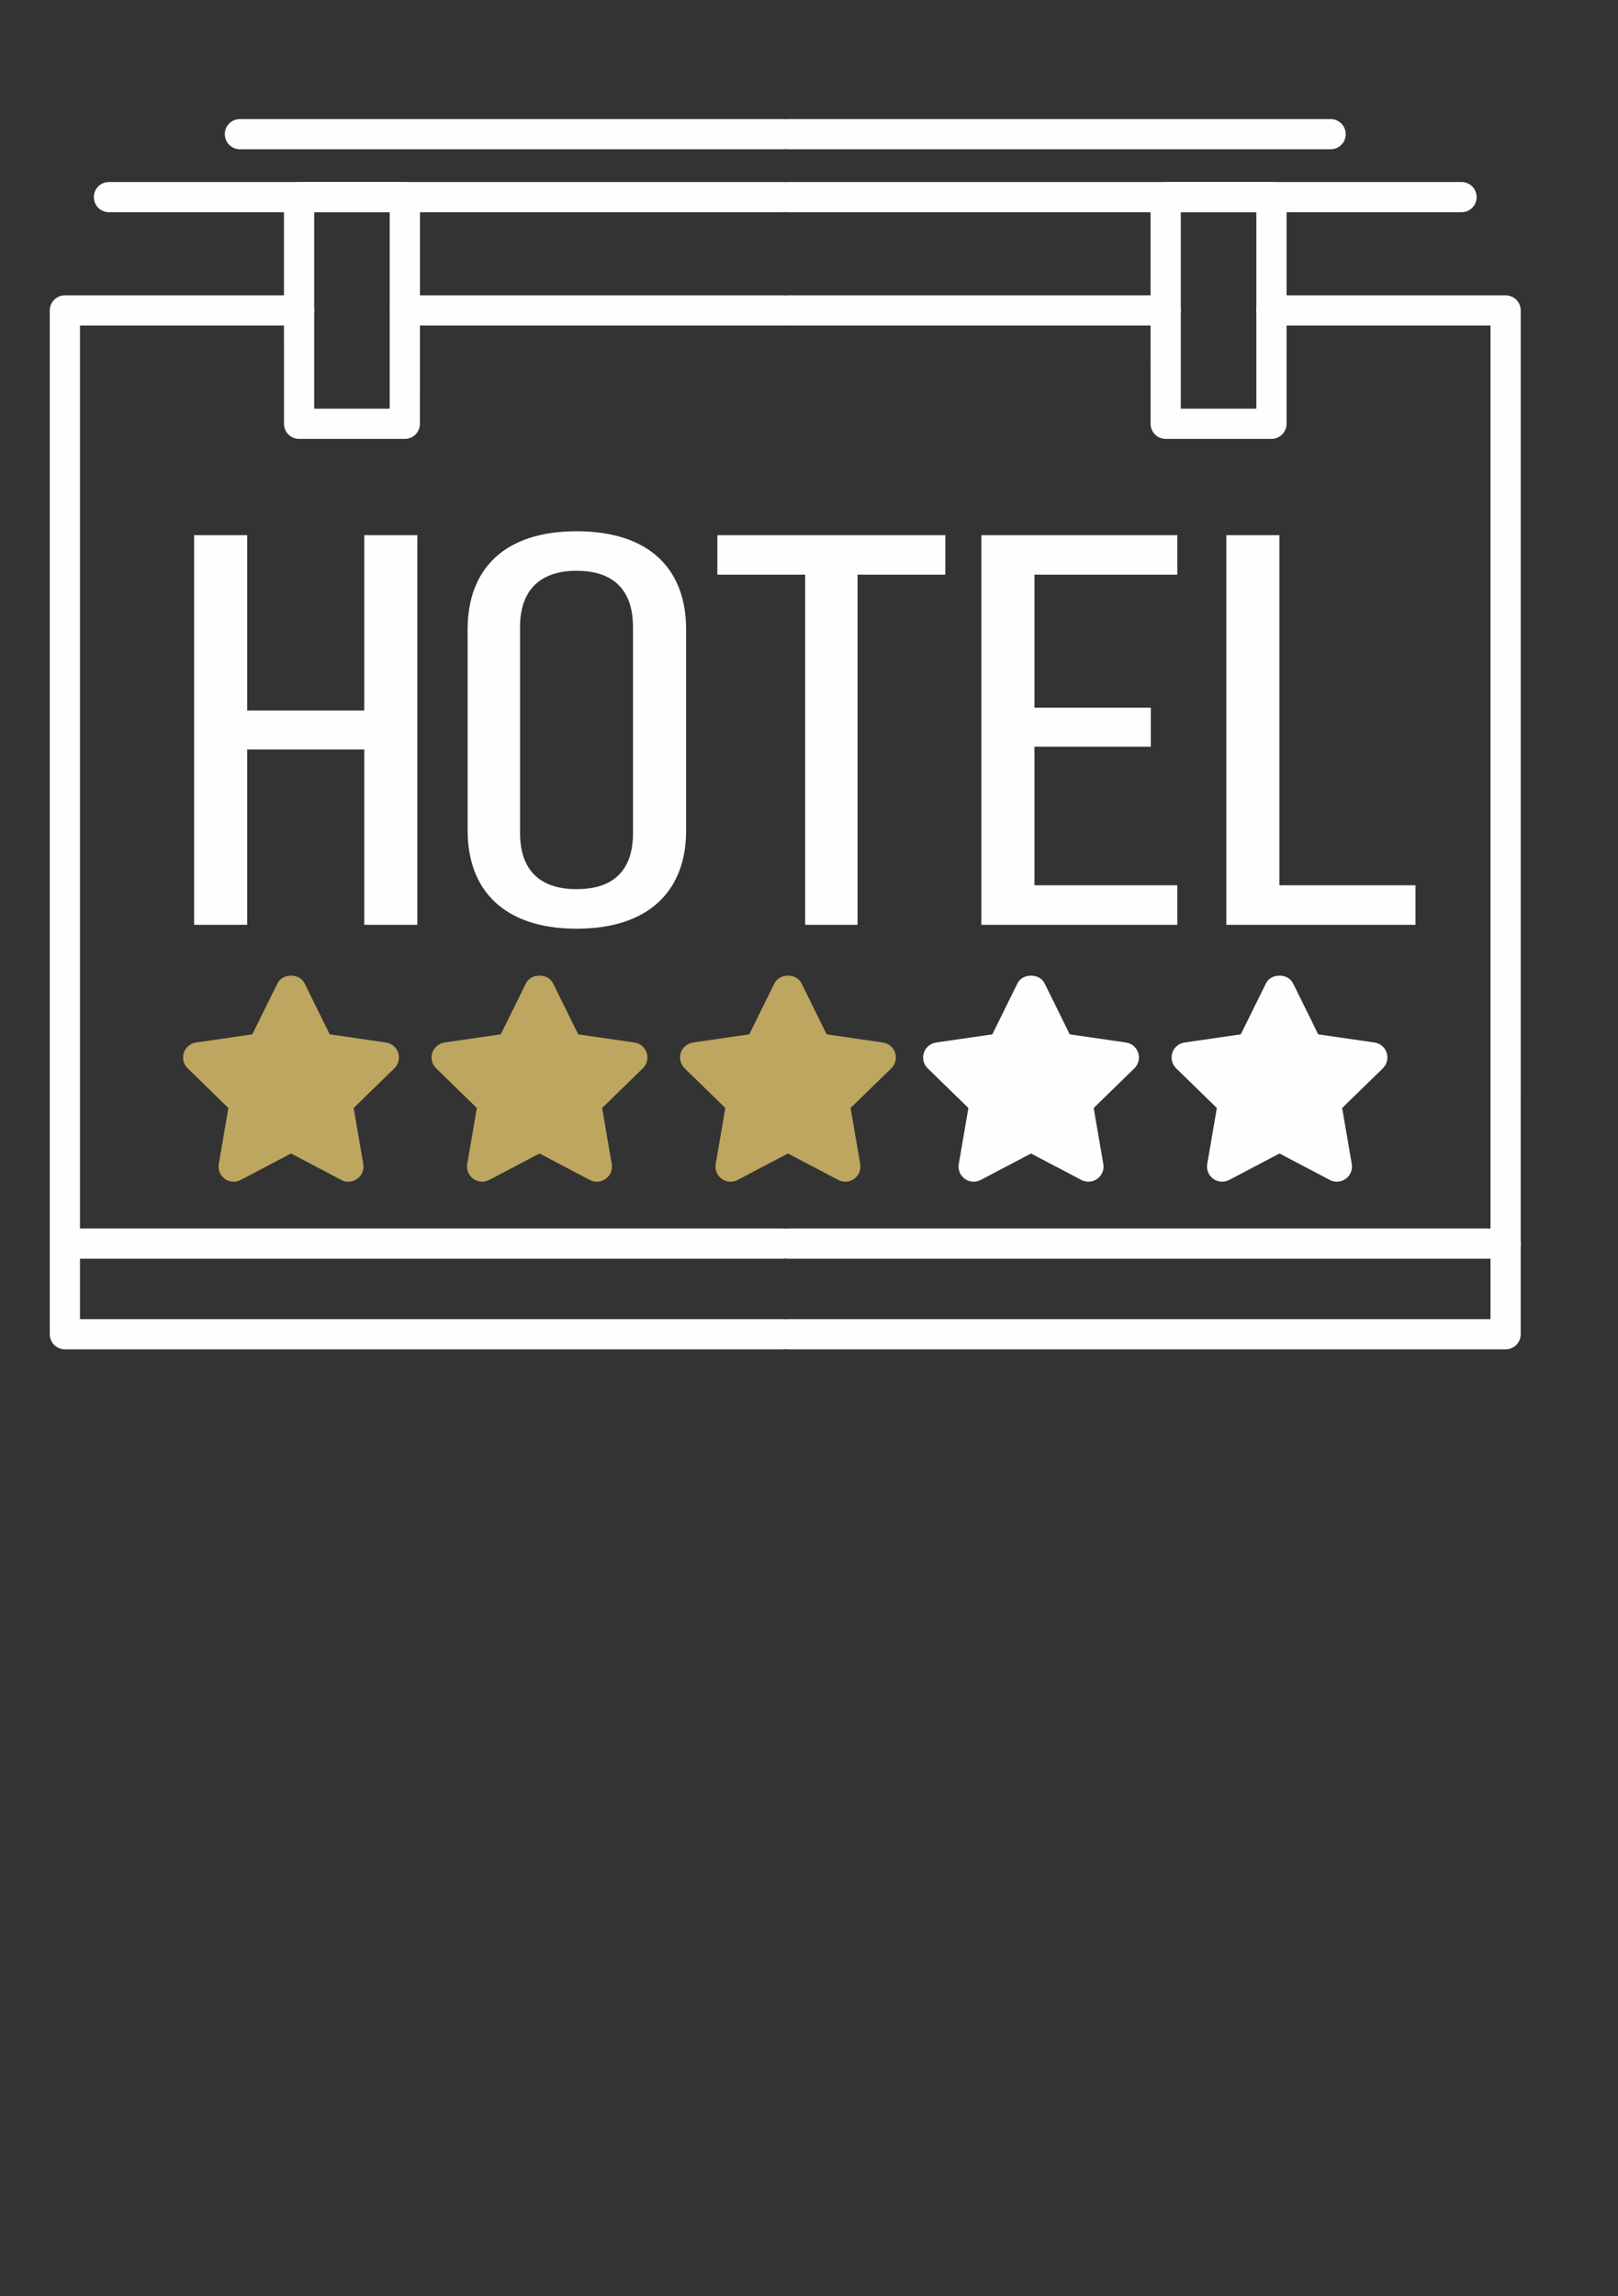
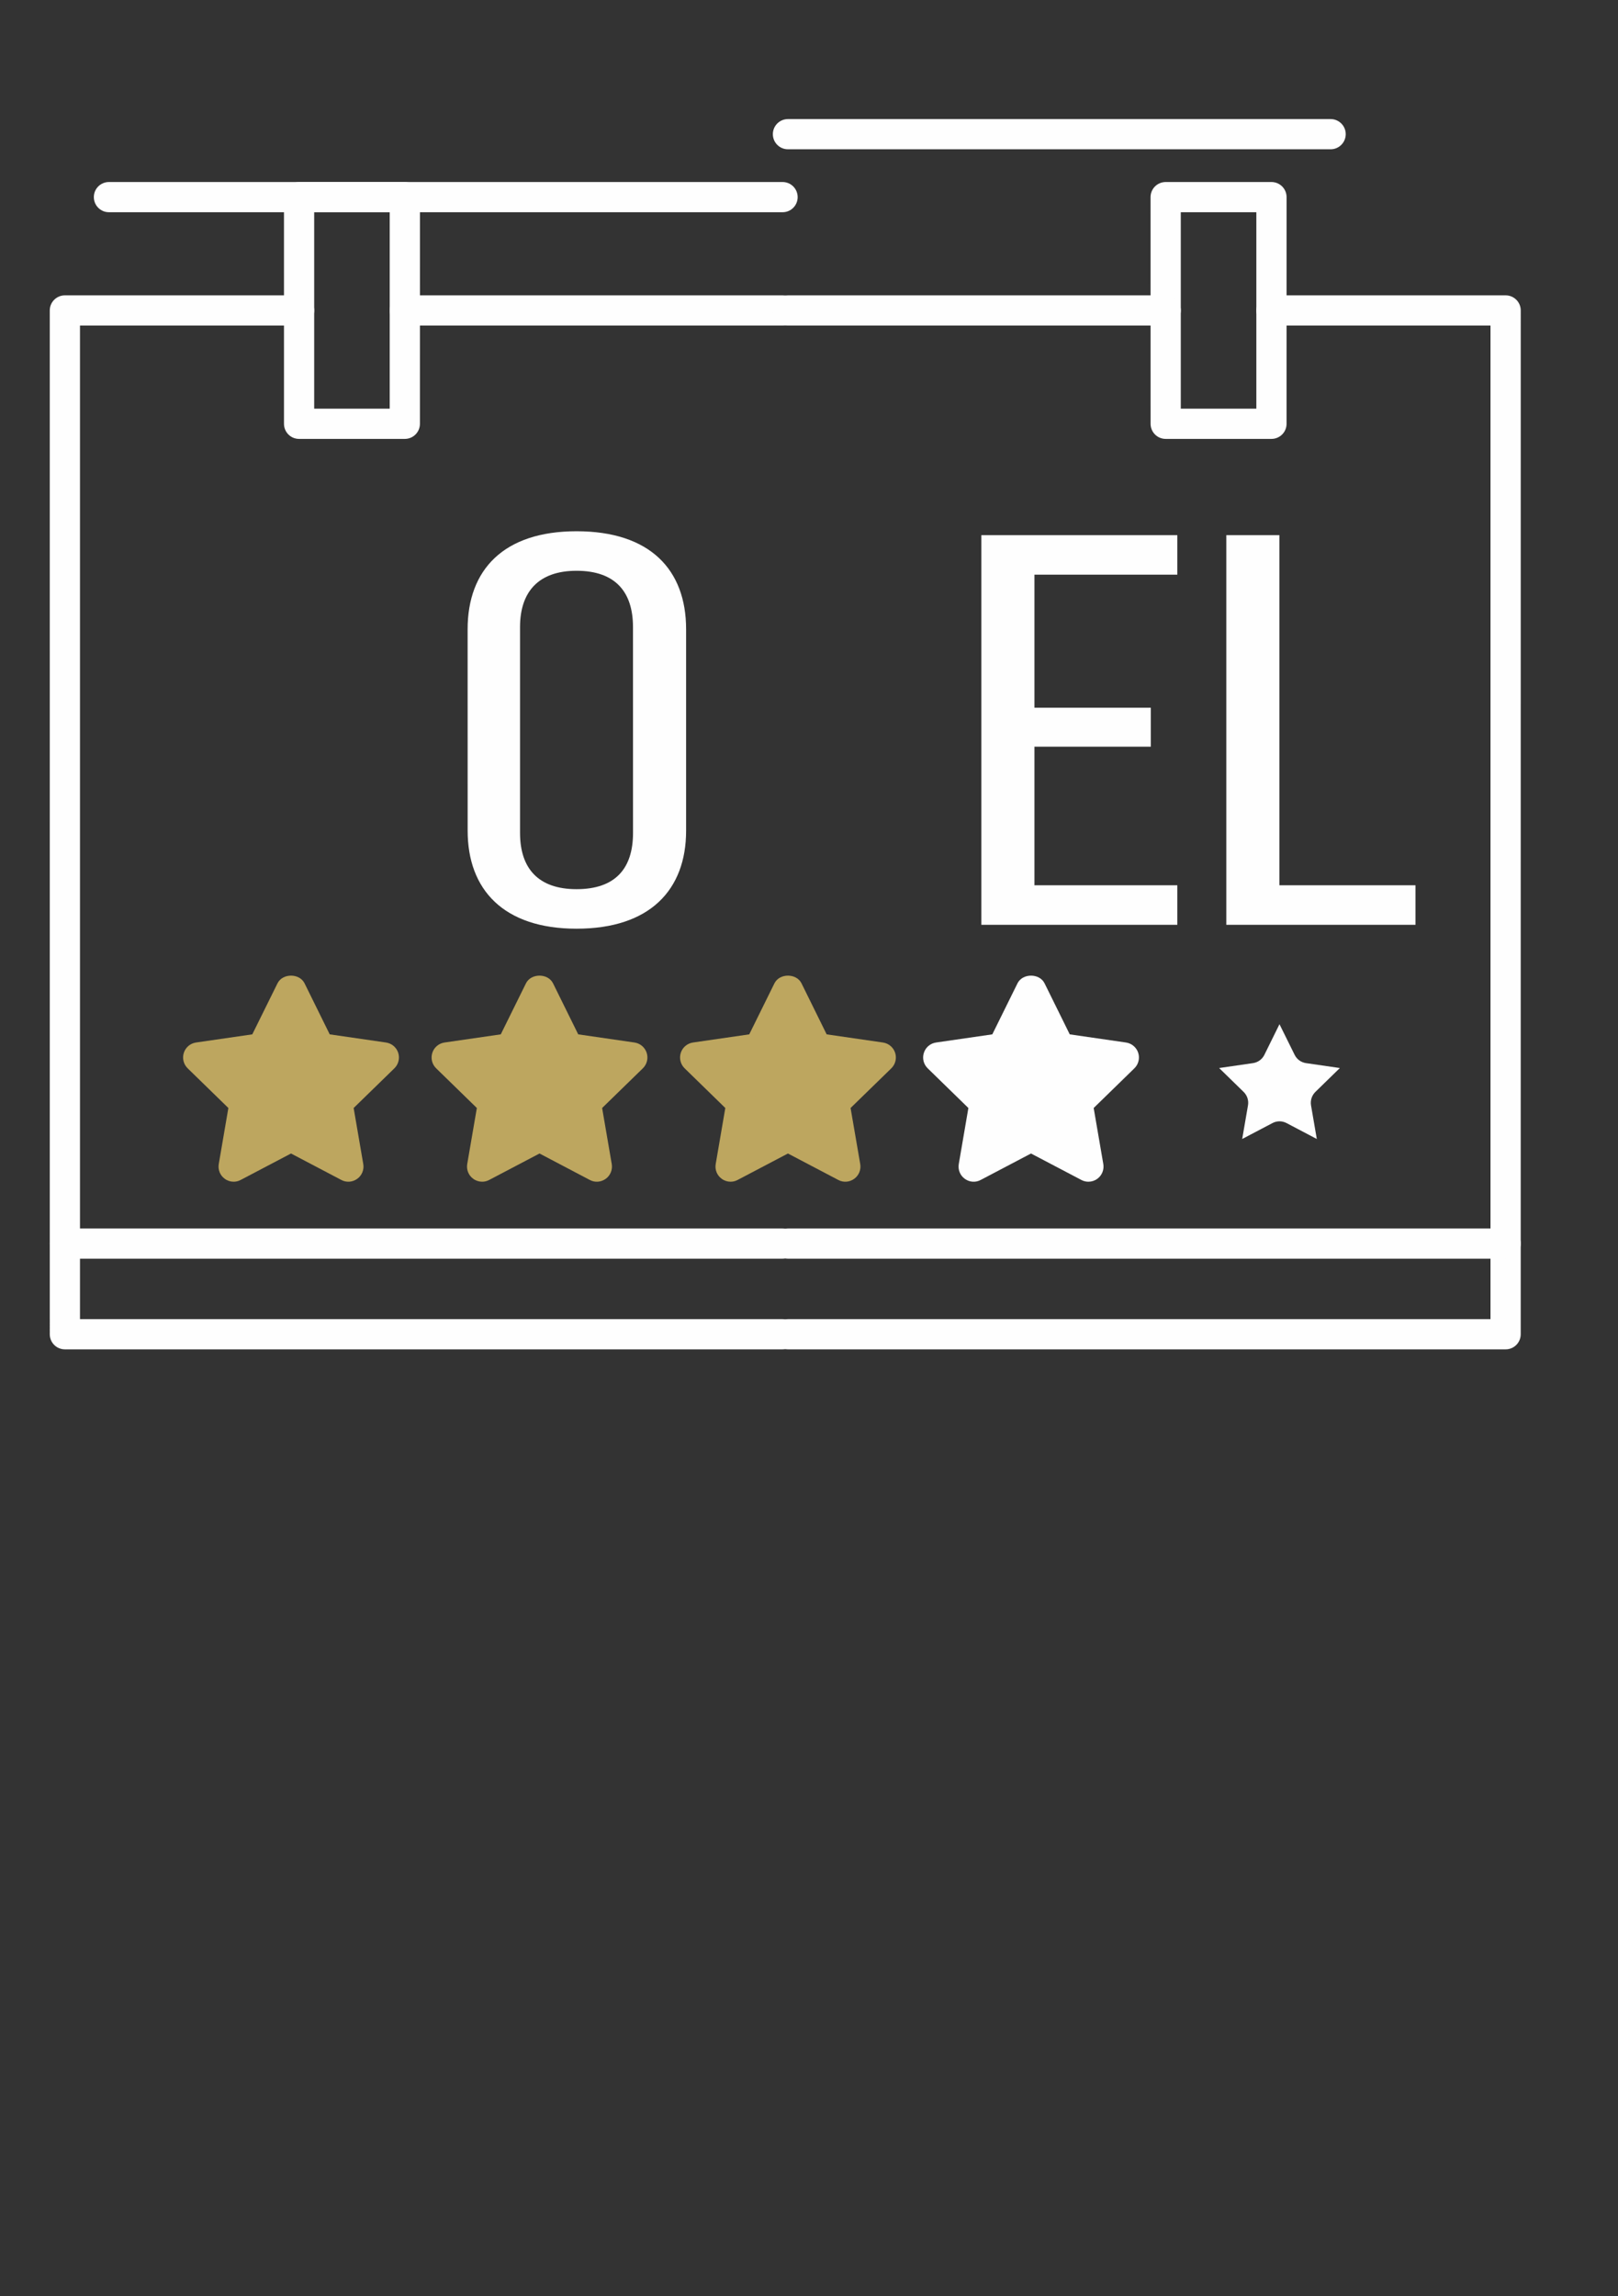
<svg xmlns="http://www.w3.org/2000/svg" xml:space="preserve" width="148mm" height="210mm" style="shape-rendering:geometricPrecision; text-rendering:geometricPrecision; image-rendering:optimizeQuality; fill-rule:evenodd; clip-rule:evenodd" viewBox="0 0 14800 21000">
  <rect x="0" y="0" width="14800" height="21000" fill="#333333" stroke="none" />
  <defs>
    <style type="text/css">  .fil0 {fill:#FEFEFE} .fil2 {fill:#FEFEFE} .fil1 {fill:#BDA65F}  </style>
  </defs>
  <g id="Слой_x0020_1">
    <path class="fil0" d="M2873.91 3737.63l690.8 0 0 -1796.71 -690.8 0 0 1796.71zm829.22 276.41l-967.64 0c-76.24,0 -137.84,-61.75 -137.84,-138.13l-0.15 -2073.12c0,-76.39 61.75,-138.13 138.28,-138.13l967.35 0c76.38,0 138.27,61.74 138.27,138.13l-0.29 2073.12c0,76.24 -61.6,138.13 -137.98,138.13z" />
    <path class="fil0" d="M7157.98 2977.55l-3454.85 0c-76.24,0 -138.13,-61.75 -138.13,-138.13 -0.29,-76.53 61.89,-138.28 138.27,-138.28l3454.71 0c76.53,0 138.28,61.75 138.28,138.28 0,76.38 -61.6,138.13 -138.28,138.13z" />
    <path class="fil0" d="M7157.98 12340.71l-6564.31 0c-76.53,0 -138.28,-61.9 -138.28,-138.14l-0.14 -9363.15c0,-76.53 62.04,-138.28 138.57,-138.28l2141.67 0c76.53,0 138.56,61.75 138.56,138.28 -0.14,76.38 -61.89,138.13 -138.27,138.13l-2004.12 0 0 9086.75 6426.32 0c76.53,0 138.28,61.74 138.28,138.27 0,76.24 -61.6,138.14 -138.28,138.14z" />
    <path class="fil0" d="M7157.98 11511.49l-6564.31 0c-76.53,0 -138.28,-61.89 -138.28,-138.28 -0.14,-76.24 61.9,-138.13 138.43,-138.13l6564.16 0c76.53,0 138.28,61.89 138.28,138.13 0,76.39 -61.6,138.28 -138.28,138.28z" />
    <path class="fil0" d="M7157.98 1940.92l-6161.66 0c-76.24,0 -137.84,-61.75 -137.84,-138.13 -0.29,-76.39 61.75,-138.13 138.13,-138.13l6161.37 0c76.53,0 138.28,61.74 138.28,138.13 0,76.38 -61.6,138.28 -138.28,138.13z" />
-     <path class="fil0" d="M7157.98 1365.21l-4963.42 0c-76.24,0 -138.13,-61.75 -138.13,-138.13 -0.29,-76.39 61.89,-138.13 138.28,-138.13l4963.27 0c76.53,0 138.28,61.74 138.28,138.13 0,76.38 -61.6,138.27 -138.28,138.13z" />
    <path class="fil1" d="M2137.32 10807.45c-28.85,0 -57.11,-8.84 -81.17,-26.52 -42.91,-30.73 -63.92,-83.05 -55.08,-135.23l87.83 -512.38 -372.35 -362.94c-37.69,-36.81 -51.31,-91.75 -35.08,-141.61 16.09,-50.29 59.43,-86.67 111.46,-94.35l514.84 -74.65 230.46 -466.43c46.24,-94.06 201.47,-94.06 247.71,0l230.02 466.43 514.84 74.65c52.03,7.68 95.52,44.2 111.75,94.35 15.94,49.86 2.61,104.8 -35.08,141.61l-372.64 362.94 87.98 512.38c8.98,52.03 -12.32,104.5 -55.08,135.23 -42.62,31.02 -98.85,35.51 -145.38,10.58l-460.49 -242.06 -460.48 241.91c-20.15,10.87 -41.89,16.09 -64.06,16.09z" />
    <path class="fil1" d="M2109.63 9767.77l224.08 218.29c32.76,31.89 47.54,77.54 40.15,122.62l-53.05 308.01 276.99 -145.53c40,-21.01 88.56,-21.01 128.71,0l276.55 145.53 -52.9 -308.01c-7.54,-45.08 7.24,-90.73 39.86,-122.62l223.79 -218.29 -309.46 -44.93c-44.93,-6.66 -83.77,-34.78 -103.77,-75.51l-138.72 -280.47 -138.27 280.47c-19.86,40.73 -59.14,68.85 -103.78,75.51l-310.18 44.93z" />
    <path class="fil1" d="M4410.02 10807.45c-28.4,0 -56.96,-8.84 -81.02,-26.52 -42.9,-30.73 -64.06,-83.05 -55.22,-135.23l87.98 -512.38 -372.22 -362.94c-37.97,-36.81 -51.16,-91.75 -35.07,-141.61 16.09,-50.29 59.42,-86.67 111.6,-94.35l514.55 -74.65 230.32 -466.43c46.38,-94.06 201.47,-94.06 247.85,0l230.17 466.43 514.69 74.65c52.04,7.68 95.38,44.2 111.61,94.35 16.09,49.86 2.75,104.8 -35.08,141.61l-372.5 362.94 87.98 512.38c8.84,52.03 -12.32,104.5 -54.93,135.23 -43.2,31.02 -99.15,35.51 -145.53,10.58l-460.19 -242.06 -460.49 241.91c-20.43,10.87 -42.17,16.09 -64.5,16.09z" />
    <path class="fil1" d="M4382.77 9767.77l223.8 218.29c32.75,31.89 47.68,77.54 40,122.62l-53.05 308.01 276.99 -145.53c40,-21.01 88.7,-21.01 128.71,0l276.26 145.53 -52.61 -308.01c-7.54,-45.08 7.39,-90.73 40,-122.62l224.08 -218.29 -309.74 -44.93c-44.93,-6.66 -83.78,-34.78 -103.78,-75.51l-138.42 -280.47 -138.71 280.47c-19.86,40.73 -58.99,68.85 -103.78,75.51l-309.75 44.93z" />
    <path class="fil0" d="M10800.68 3737.63l691.23 0 0 -1796.71 -691.23 0 0 1796.71zm829.22 276.41l-967.2 0c-76.53,0 -138.13,-61.75 -138.13,-138.13l-0.29 -2073.12c0,-76.39 62.03,-138.13 138.42,-138.13l967.2 0c76.53,0 138.56,61.74 138.56,138.13l-0.14 2073.12c0,76.24 -61.89,138.13 -138.42,138.13z" />
    <path class="fil0" d="M10662.7 2977.55l-3455.29 0c-76.53,0 -137.99,-61.75 -137.99,-138.13 0,-76.53 61.75,-138.28 138.28,-138.28l3455 0c76.09,0 138.27,61.75 138.27,138.28 -0.29,76.38 -61.89,138.13 -138.27,138.13z" />
    <path class="fil0" d="M13772.15 12340.71l-6564.74 0c-76.53,0 -137.99,-61.9 -137.99,-138.14 0,-76.53 61.75,-138.27 138.28,-138.27l6426.03 0 0 -9086.75 -2003.83 0c-76.53,0 -137.99,-61.75 -137.99,-138.13 0,-76.53 61.75,-138.28 138.28,-138.28l2141.96 0c76.24,0 138.28,61.75 138.28,138.28l-0.29 9363.15c0,76.24 -61.6,138.14 -137.99,138.14z" />
    <path class="fil0" d="M13772.15 11511.49l-6564.74 0c-76.53,0 -137.99,-61.89 -137.99,-138.28 0,-76.24 61.75,-138.13 138.28,-138.13l6564.45 0c76.24,0 138.28,61.89 138.28,138.13 -0.29,76.39 -61.89,138.28 -138.28,138.28z" />
-     <path class="fil0" d="M13368.92 1940.92l-6161.51 0c-76.53,0 -137.99,-61.75 -137.99,-138.13 0,-76.39 61.75,-138.13 138.28,-138.13l6161.22 0c76.1,0 138.13,61.74 138.13,138.13 -0.14,76.38 -61.74,138.28 -138.13,138.13z" />
    <path class="fil0" d="M12171.26 1365.21l-4963.85 0c-76.53,0 -137.99,-61.75 -137.99,-138.13 0,-76.39 61.75,-138.13 138.28,-138.13l4963.56 0c76.09,0 138.28,61.74 138.28,138.13 -0.29,76.38 -61.9,138.27 -138.28,138.13z" />
-     <path class="fil0" d="M12228.55 10807.45c-22.18,0 -43.92,-5.22 -64.21,-15.94l-460.78 -242.06 -460.19 241.91c-46.53,25.08 -102.91,20.73 -145.52,-10.43 -42.62,-30.73 -63.92,-83.05 -55.08,-135.23l87.83 -512.38 -372.21 -362.94c-37.98,-36.81 -51.16,-91.75 -34.93,-141.61 15.94,-50.29 59.43,-86.67 111.32,-94.35l514.69 -74.65 230.46 -466.43c46.23,-94.06 201.32,-94.06 247.85,0l230.17 466.43 514.84 74.65c52.03,7.68 95.23,44.2 111.31,94.35 16.09,49.86 2.76,104.8 -34.93,141.61l-372.36 362.94 87.99 512.38c8.98,52.03 -12.32,104.5 -54.94,135.23 -24.2,17.68 -52.61,26.52 -81.31,26.52z" />
    <path class="fil0" d="M11703.56 10255.07c22.47,0 44.5,5.66 64.5,16.09l276.85 145.53 -52.91 -308.01c-7.39,-45.08 7.39,-90.73 40.01,-122.62l223.79 -218.29 -309.75 -44.93c-44.93,-6.66 -83.77,-34.78 -103.77,-75.51l-138.72 -280.47 -138.27 280.47c-19.86,40.73 -58.99,68.85 -103.93,75.51l-309.74 44.93 223.79 218.29c32.76,31.89 47.69,77.54 40.15,122.62l-53.05 308.01 276.99 -145.53c19.71,-10.58 42.03,-15.94 64.06,-16.09z" />
    <path class="fil2" d="M9955.69 10807.45c-22.17,0 -43.91,-5.22 -64.21,-15.94l-460.77 -242.06 -460.34 241.91c-46.38,25.08 -102.62,20.73 -145.23,-10.43 -42.91,-30.73 -63.92,-83.05 -55.08,-135.23l87.84 -512.38 -372.22 -362.94c-37.68,-36.81 -51.31,-91.75 -34.93,-141.61 15.94,-50.29 59.28,-86.67 111.46,-94.35l514.55 -74.65 230.31 -466.43c46.39,-94.06 201.48,-94.06 247.86,0l230.17 466.43 514.54 74.65c52.04,7.68 95.52,44.2 111.76,94.35 15.94,49.86 2.75,104.8 -35.08,141.61l-372.36 362.94 88.13 512.38c8.84,52.03 -12.32,104.5 -55.08,135.23 -24.06,17.68 -52.62,26.52 -81.32,26.52z" />
    <path class="fil0" d="M9430.71 10255.07c22.18,0 44.64,5.66 64.65,16.09l276.84 145.53 -52.91 -308.01c-7.82,-45.08 7.39,-90.73 40.01,-122.62l223.5 -218.29 -309.6 -44.93c-44.5,-6.66 -83.63,-34.78 -103.63,-75.51l-138.86 -280.47 -138.28 280.47c-19.85,40.73 -58.99,68.85 -103.77,75.51l-309.6 44.93 223.5 218.29c32.9,31.89 47.83,77.54 40.15,122.62l-53.05 308.01 276.99 -145.53c20.14,-10.58 42.32,-15.94 64.06,-16.09z" />
    <path class="fil1" d="M6682.88 10807.45c-28.85,0 -57.11,-8.84 -81.17,-26.52 -42.76,-30.73 -64.06,-83.05 -55.08,-135.23l87.84 -512.38 -372.07 -362.94c-37.69,-36.81 -51.31,-91.75 -35.08,-141.61 16.09,-50.29 59.43,-86.67 111.46,-94.35l514.7 -74.65 230.31 -466.43c46.24,-94.06 201.33,-94.06 247.71,0l230.02 466.43 514.84 74.65c52.04,7.68 95.37,44.2 111.75,94.35 15.95,49.86 2.61,104.8 -35.07,141.61l-372.65 362.94 88.27 512.38c8.98,51.89 -12.32,104.5 -55.23,135.23 -42.46,31.02 -98.7,35.51 -145.23,10.58l-460.77 -242.06 -460.49 241.91c-20.14,10.87 -41.89,16.09 -64.06,16.09z" />
    <path class="fil1" d="M6655.48 9767.77l223.8 218.29c32.46,31.89 47.68,77.54 40.15,122.62l-53.05 308.01 276.98 -145.53c40.01,-21.01 88.56,-21.01 128.57,0l276.98 145.53 -53.19 -308.01c-7.54,-44.79 7.25,-90.73 39.86,-122.62l223.79 -218.29 -309.45 -44.93c-44.79,-6.66 -83.78,-34.78 -103.78,-75.51l-138.71 -280.47 -138.28 280.47c-19.86,40.73 -59.14,68.85 -103.92,75.51l-309.75 44.93z" />
-     <polygon class="fil0" points="2260.95,6854.19 2260.95,8457.83 1775.39,8457.83 1775.39,4894.27 2260.95,4894.27 2260.95,6497.77 3331.78,6497.77 3331.78,4894.27 3817.2,4894.27 3817.2,8457.83 3331.78,8457.83 3331.78,6854.19 " />
    <path class="fil0" d="M4756.86 7617.75c0,325.83 168.28,514.25 516.87,514.25 354.67,0 516.57,-188.42 516.57,-514.25l-0.29 -1883.39c0,-320.76 -161.46,-514.26 -516.28,-514.26 -348.88,0 -516.87,193.65 -516.87,514.26l0 1883.39zm-479.47 -1862.95c0,-544.7 330.03,-896.18 996.34,-896.18 672.24,0 1002.13,351.48 1002.13,896.18l0 1842.8c0,539.48 -329.89,895.89 -1002.13,895.89 -666.31,0 -996.05,-356.27 -996.05,-895.89l-0.29 -1842.8z" />
-     <polygon class="fil0" points="7364.81,8457.83 7364.81,5255.62 6561.69,5255.62 6561.69,4894.27 8646.98,4894.27 8646.98,5255.62 7843.99,5255.62 7843.99,8457.83 " />
    <polygon class="fil0" points="10526.59,6472.55 10526.59,6828.82 9462.14,6828.82 9462.14,8096.35 10769.08,8096.35 10769.08,8457.83 8976.58,8457.83 8976.58,4894.27 10769.08,4894.27 10769.08,5255.62 9462.14,5255.62 9462.14,6472.55 " />
    <polygon class="fil0" points="11217.1,8457.83 11217.1,4894.27 11702.66,4894.27 11702.66,8096.35 12947.72,8096.35 12947.72,8457.83 " />
  </g>
</svg>